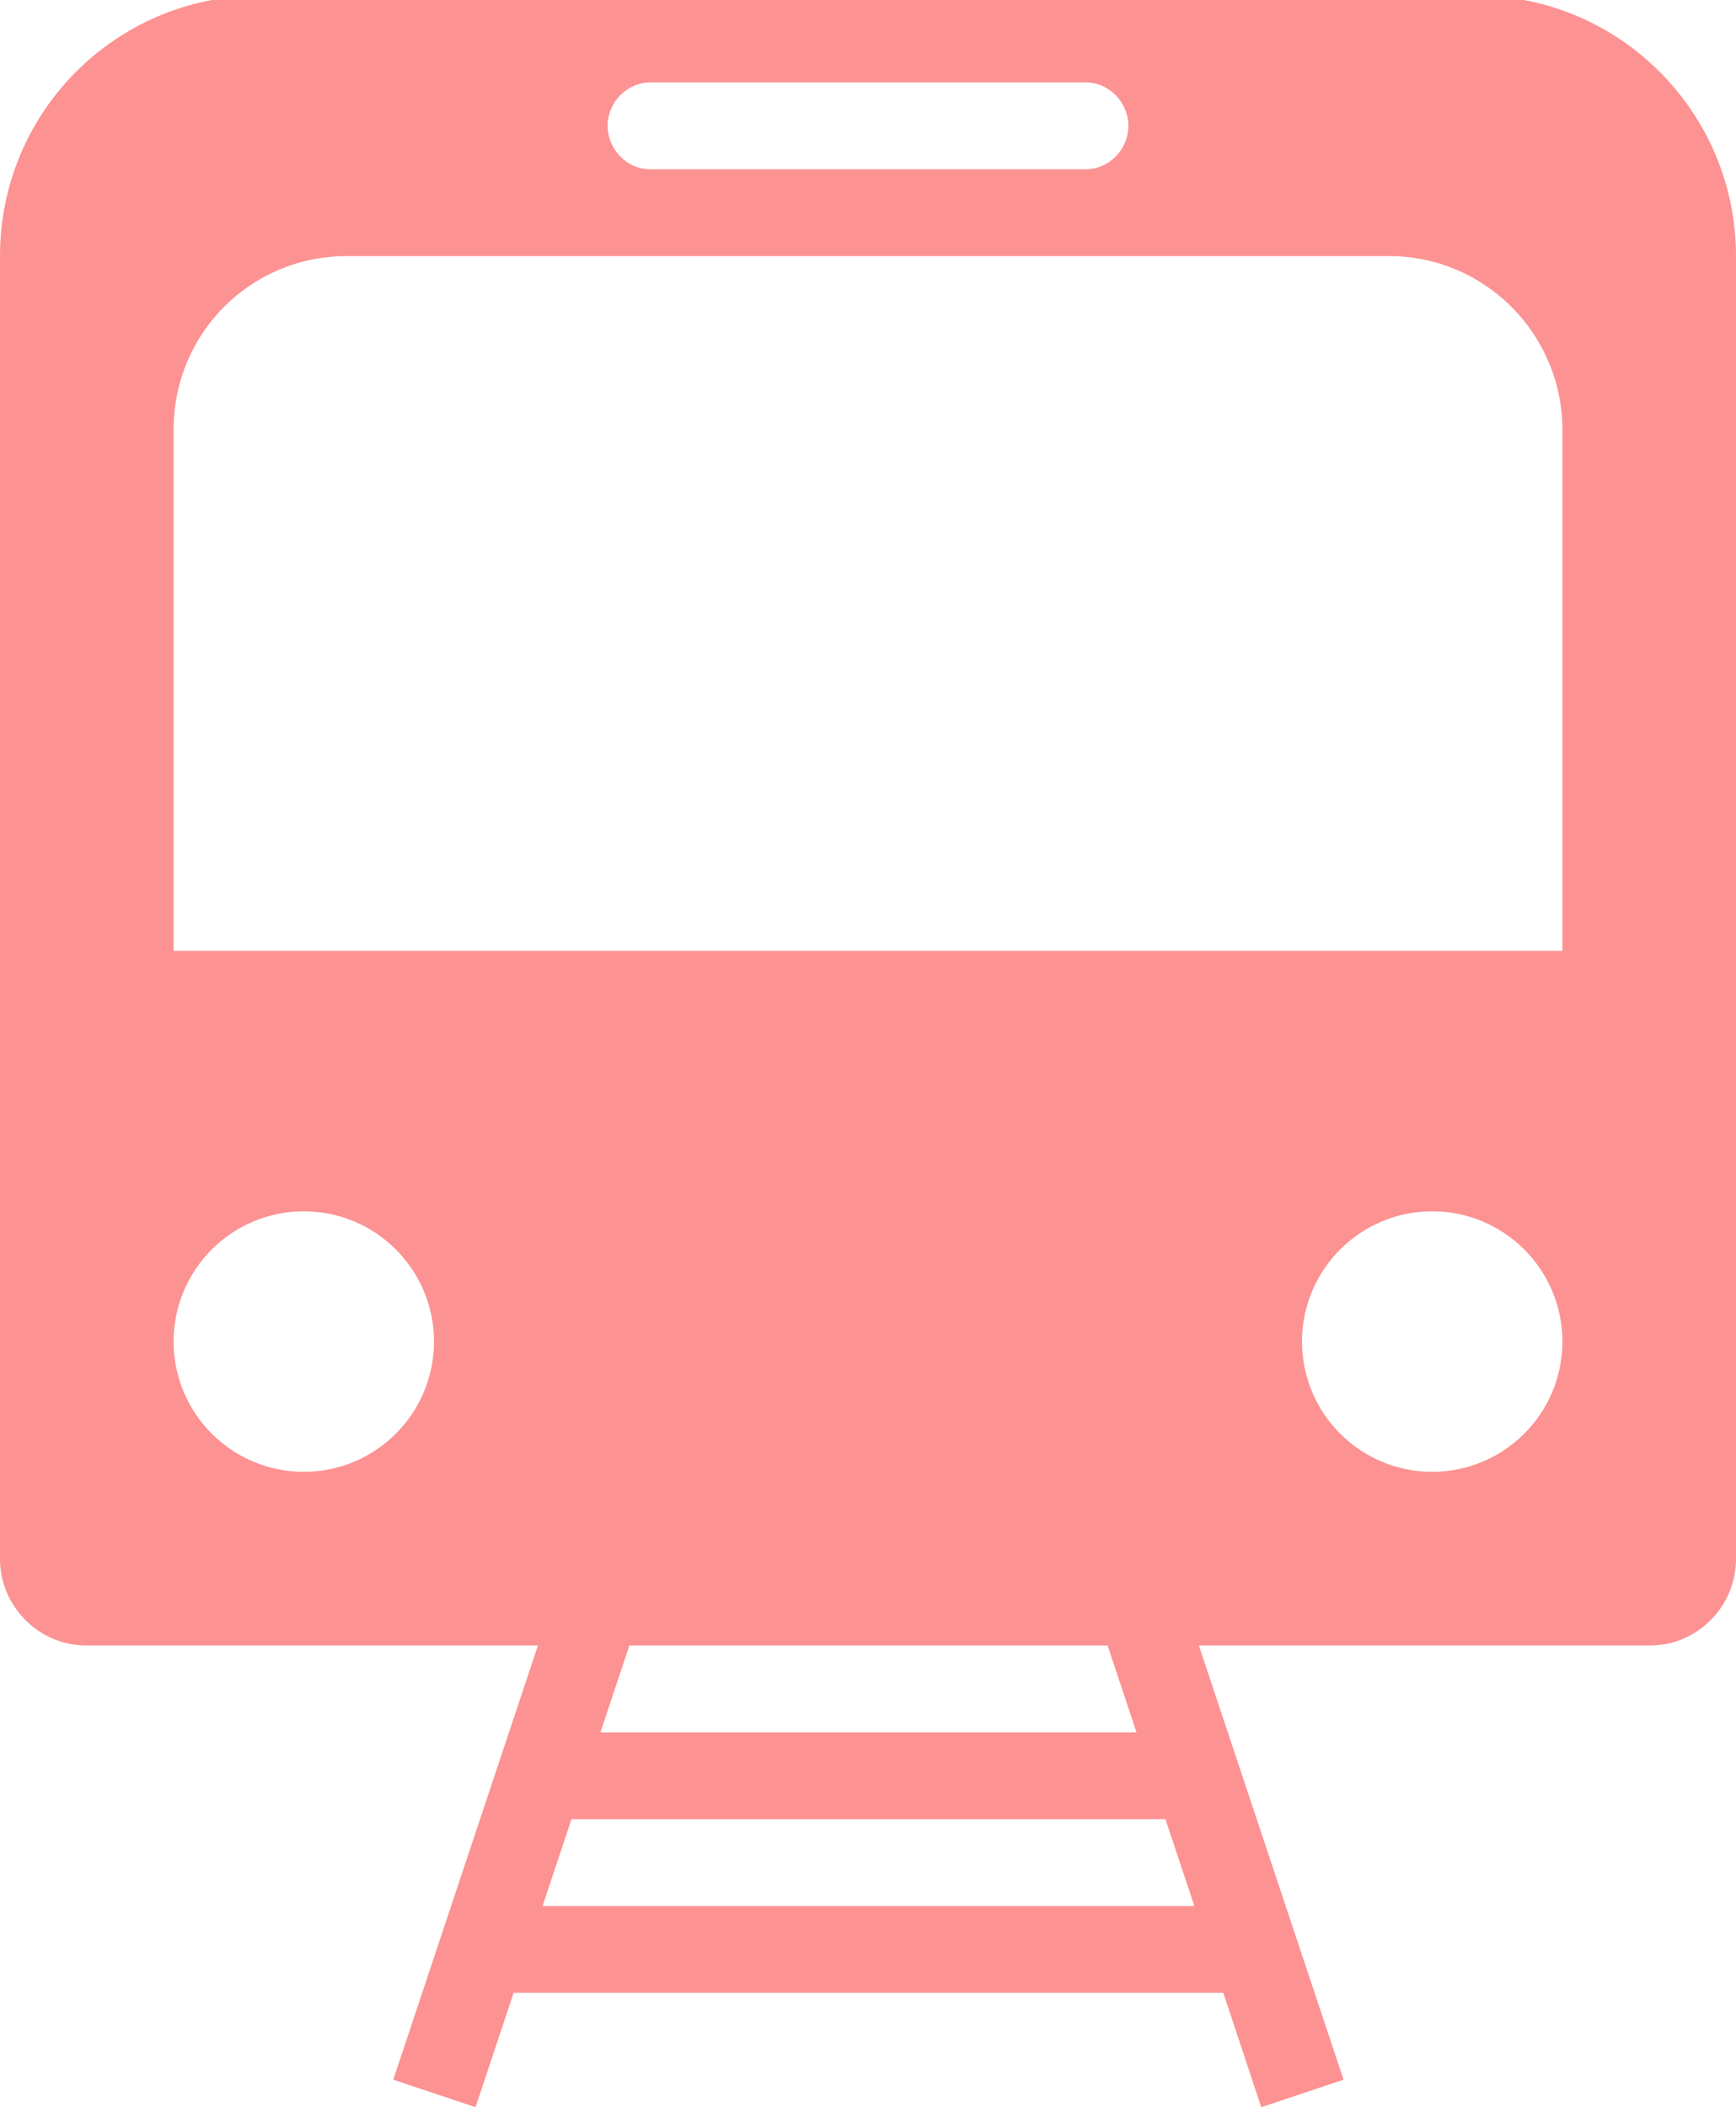
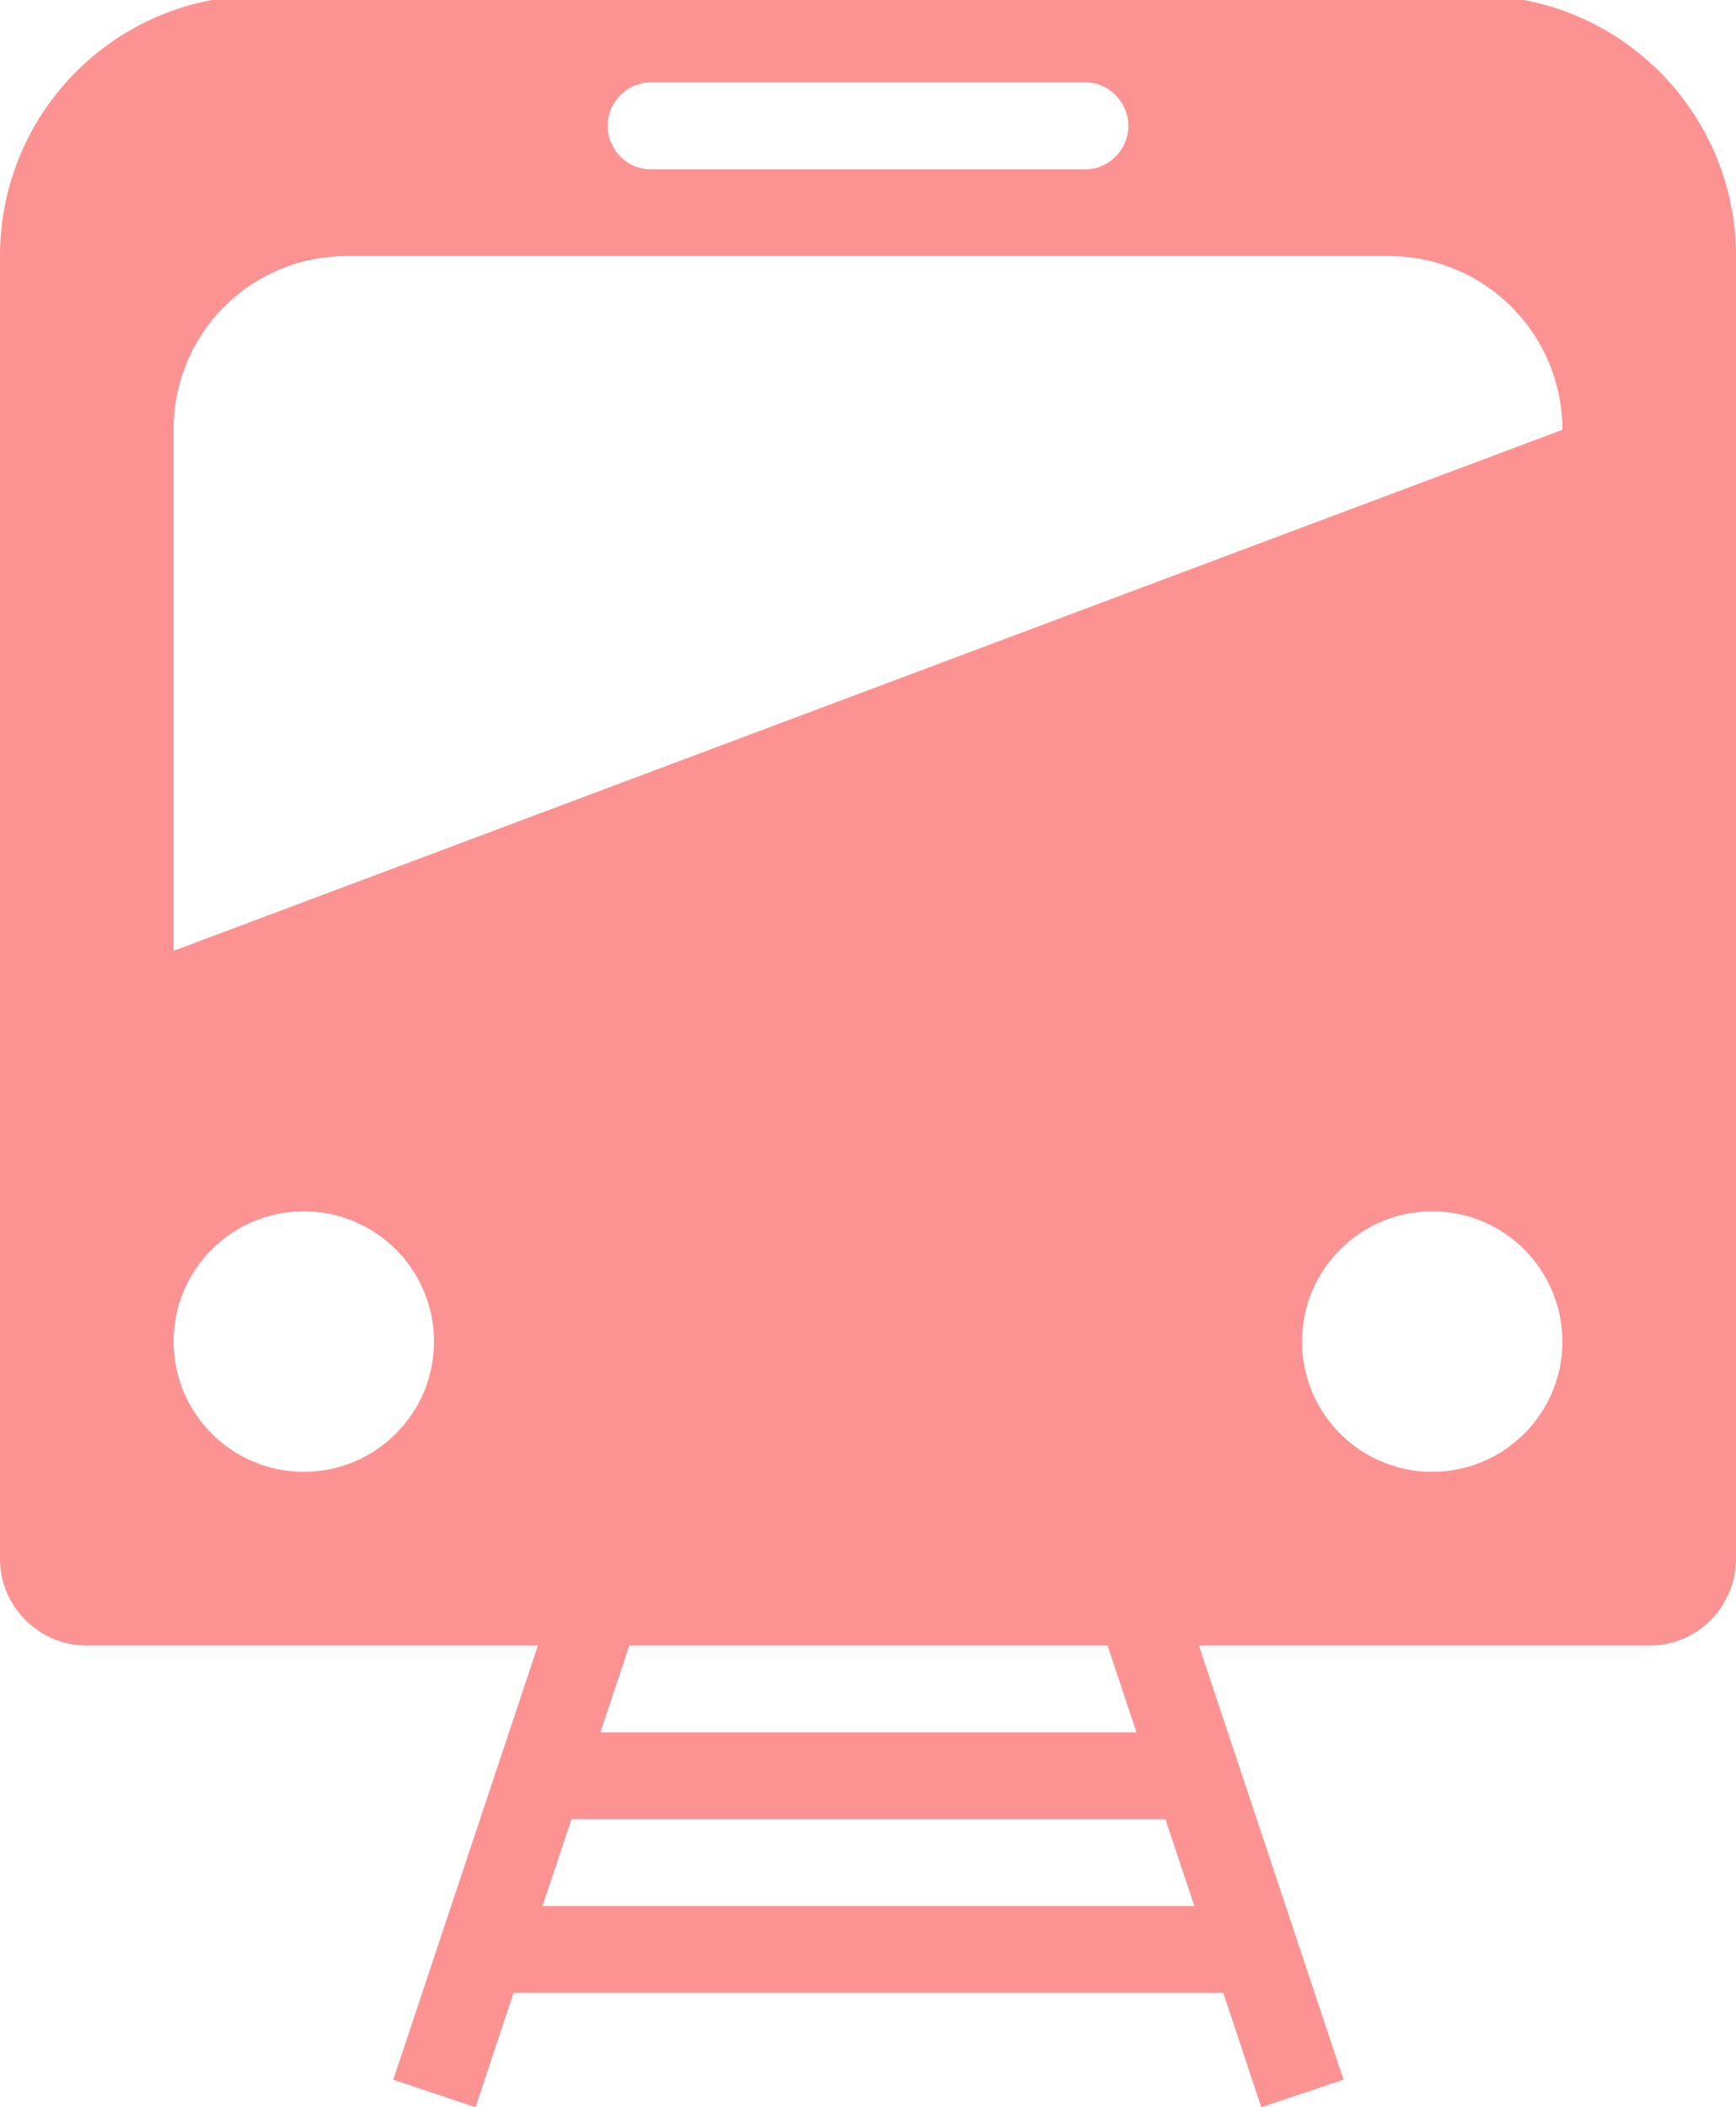
<svg xmlns="http://www.w3.org/2000/svg" fill="#fd9292" height="18.2" preserveAspectRatio="xMidYMid meet" version="1" viewBox="0.0 0.8 15.0 18.2" width="15" zoomAndPan="magnify">
  <g id="change1_1">
-     <path d="M 9.57 15.012 L 5.438 15.012 L 5.188 15.762 L 9.82 15.762 Z M 10.359 15.012 L 11.609 18.762 L 10.898 19 L 10.57 18.012 L 4.438 18.012 L 4.109 19 L 3.398 18.762 L 4.648 15.012 L 0.742 15.012 C 0.34 15.012 0 14.676 0 14.266 L 0 3.012 C 0 1.766 1.004 0.762 2.246 0.762 L 12.754 0.762 C 13.992 0.762 15 1.77 15 3.012 L 15 14.266 C 15 14.672 14.668 15.012 14.258 15.012 Z M 10.32 17.262 L 10.07 16.512 L 4.938 16.512 L 4.688 17.262 Z M 12.004 3.012 L 2.996 3.012 C 2.168 3.012 1.5 3.676 1.5 4.512 L 1.5 9.012 L 13.5 9.012 L 13.5 4.512 C 13.5 3.684 12.828 3.012 12.004 3.012 Z M 5.25 1.887 C 5.25 2.086 5.414 2.262 5.617 2.262 L 9.383 2.262 C 9.578 2.262 9.75 2.094 9.75 1.887 C 9.75 1.688 9.586 1.512 9.383 1.512 L 5.617 1.512 C 5.422 1.512 5.25 1.68 5.25 1.887 Z M 2.625 13.512 C 3.246 13.512 3.75 13.008 3.75 12.387 C 3.75 11.766 3.246 11.262 2.625 11.262 C 2.004 11.262 1.5 11.766 1.5 12.387 C 1.5 13.008 2.004 13.512 2.625 13.512 Z M 12.375 13.512 C 12.996 13.512 13.5 13.008 13.5 12.387 C 13.5 11.766 12.996 11.262 12.375 11.262 C 11.754 11.262 11.25 11.766 11.25 12.387 C 11.25 13.008 11.754 13.512 12.375 13.512 Z M 12.375 13.512" fill="inherit" fill-rule="evenodd" />
+     <path d="M 9.57 15.012 L 5.438 15.012 L 5.188 15.762 L 9.82 15.762 Z M 10.359 15.012 L 11.609 18.762 L 10.898 19 L 10.57 18.012 L 4.438 18.012 L 4.109 19 L 3.398 18.762 L 4.648 15.012 L 0.742 15.012 C 0.34 15.012 0 14.676 0 14.266 L 0 3.012 C 0 1.766 1.004 0.762 2.246 0.762 L 12.754 0.762 C 13.992 0.762 15 1.77 15 3.012 L 15 14.266 C 15 14.672 14.668 15.012 14.258 15.012 Z M 10.32 17.262 L 10.07 16.512 L 4.938 16.512 L 4.688 17.262 Z M 12.004 3.012 L 2.996 3.012 C 2.168 3.012 1.5 3.676 1.5 4.512 L 1.5 9.012 L 13.5 4.512 C 13.5 3.684 12.828 3.012 12.004 3.012 Z M 5.25 1.887 C 5.25 2.086 5.414 2.262 5.617 2.262 L 9.383 2.262 C 9.578 2.262 9.75 2.094 9.75 1.887 C 9.75 1.688 9.586 1.512 9.383 1.512 L 5.617 1.512 C 5.422 1.512 5.25 1.68 5.25 1.887 Z M 2.625 13.512 C 3.246 13.512 3.75 13.008 3.75 12.387 C 3.75 11.766 3.246 11.262 2.625 11.262 C 2.004 11.262 1.5 11.766 1.5 12.387 C 1.5 13.008 2.004 13.512 2.625 13.512 Z M 12.375 13.512 C 12.996 13.512 13.5 13.008 13.5 12.387 C 13.5 11.766 12.996 11.262 12.375 11.262 C 11.754 11.262 11.25 11.766 11.25 12.387 C 11.25 13.008 11.754 13.512 12.375 13.512 Z M 12.375 13.512" fill="inherit" fill-rule="evenodd" />
  </g>
</svg>